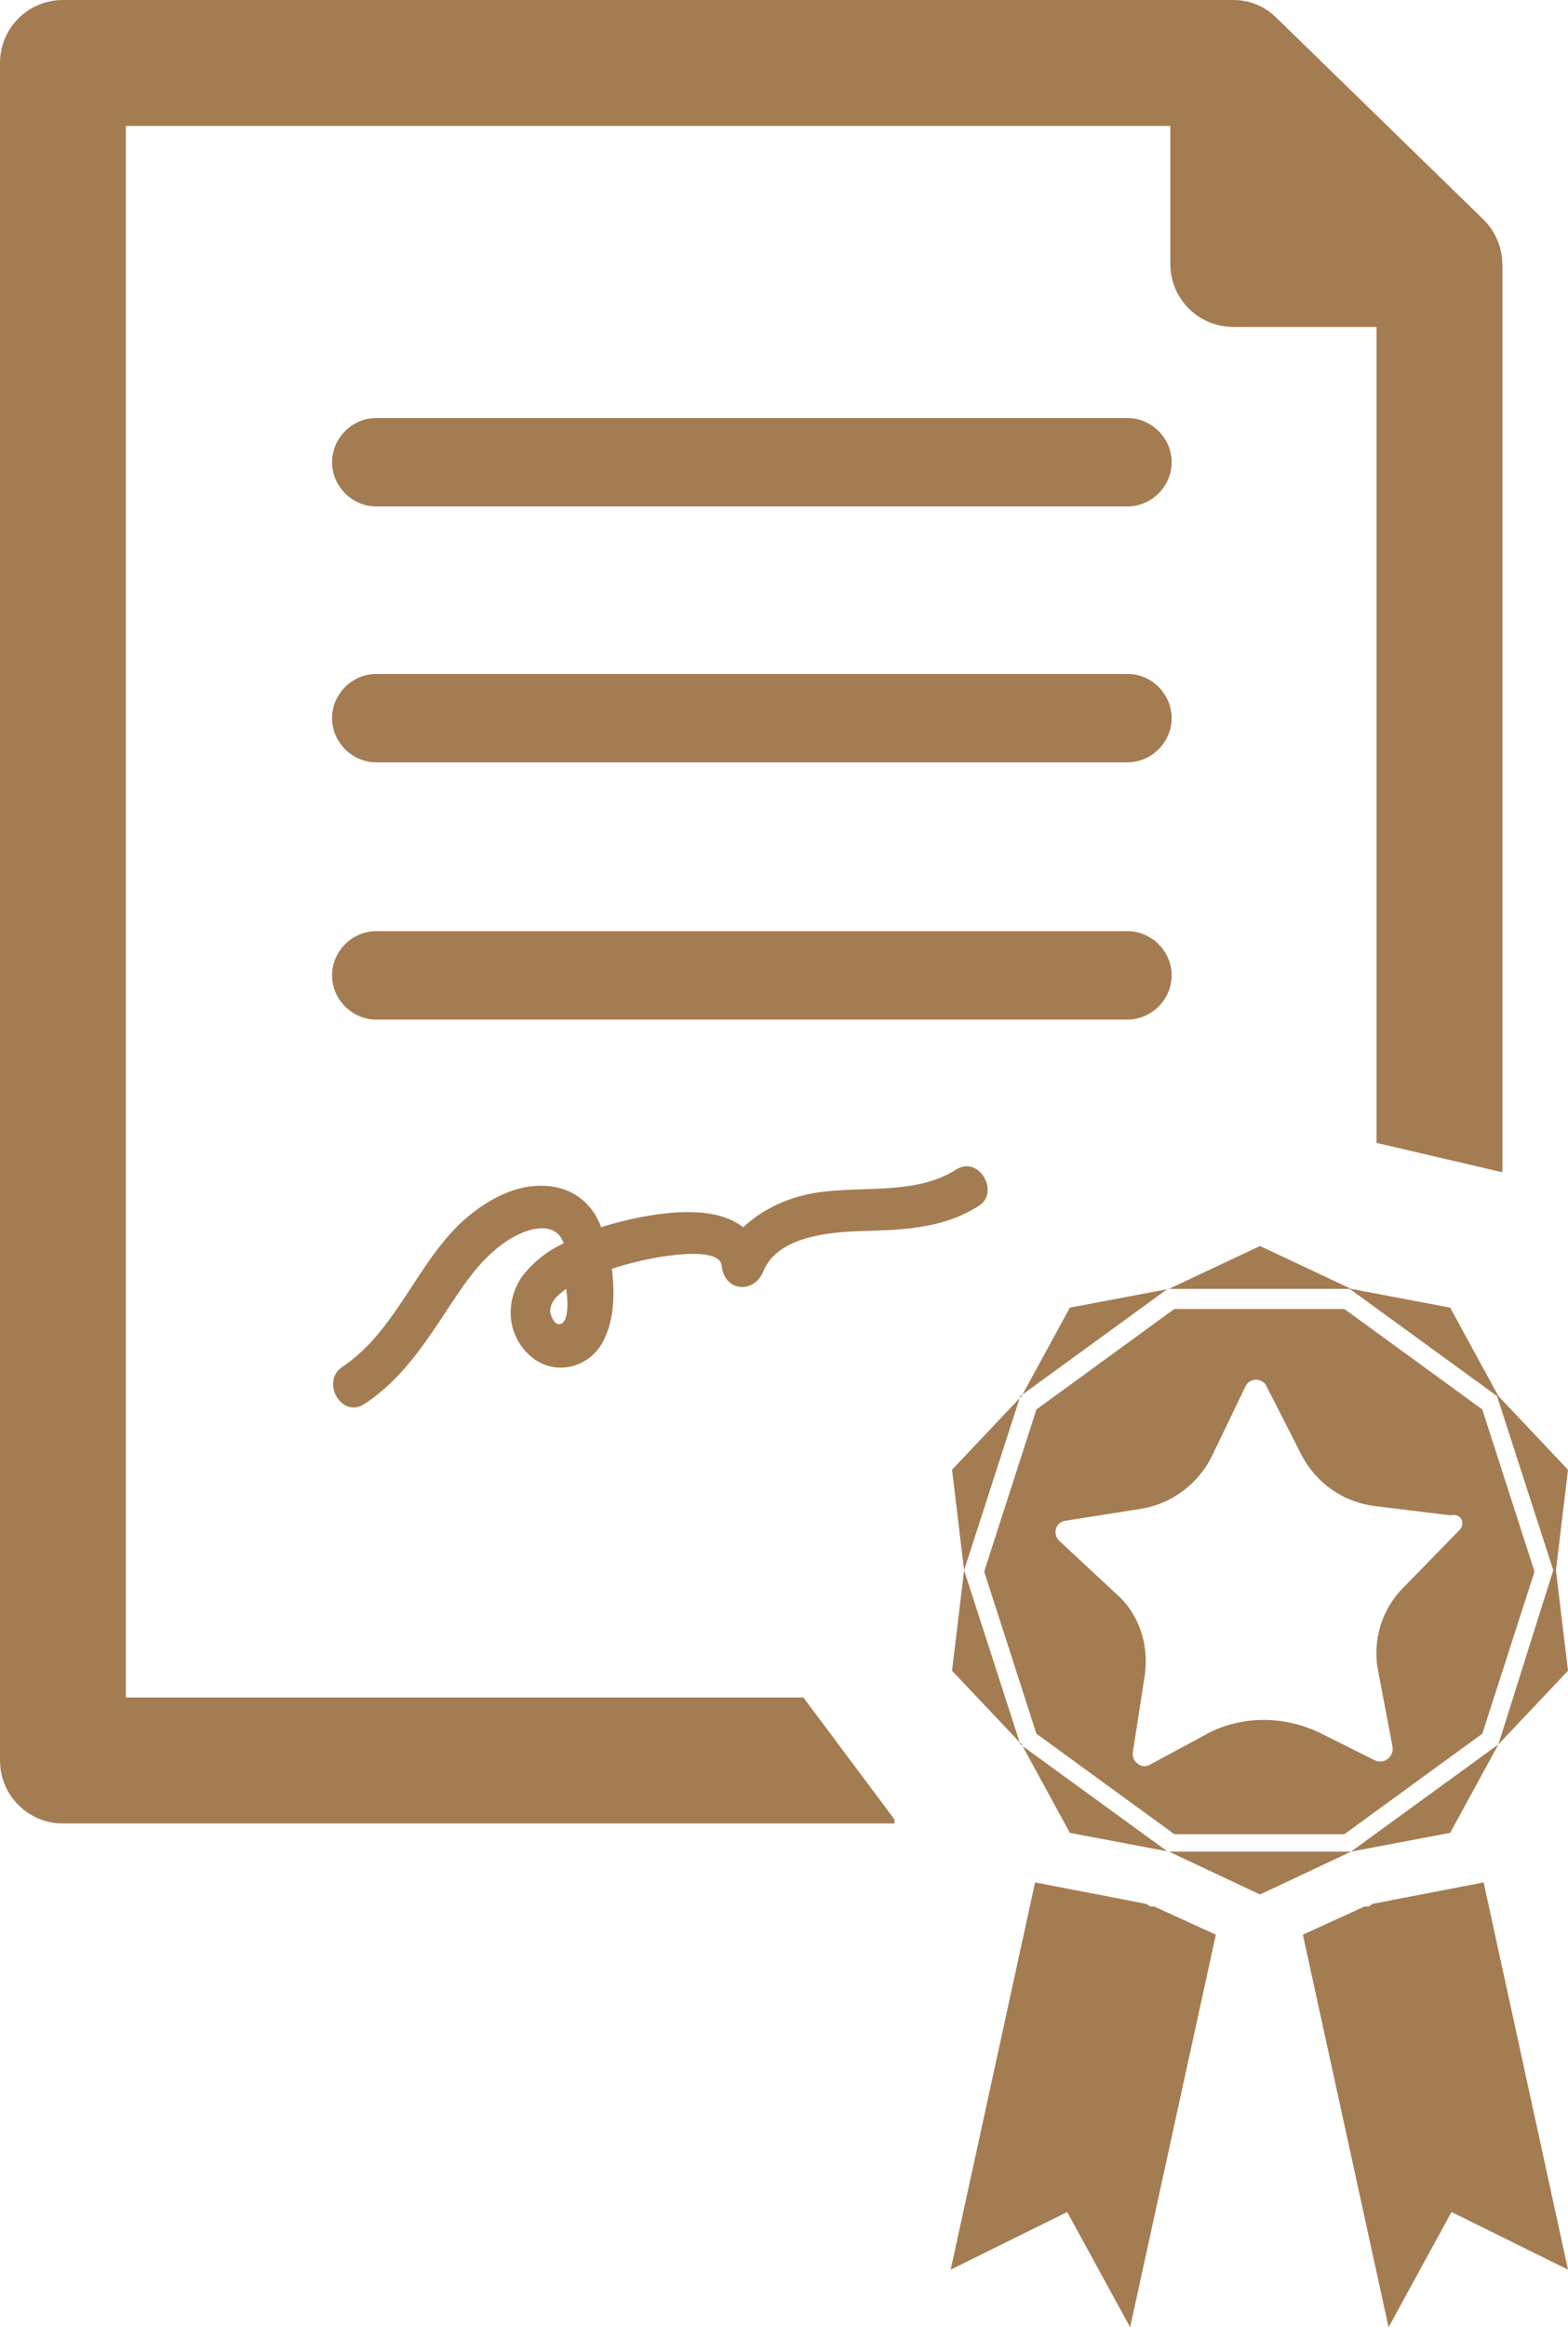
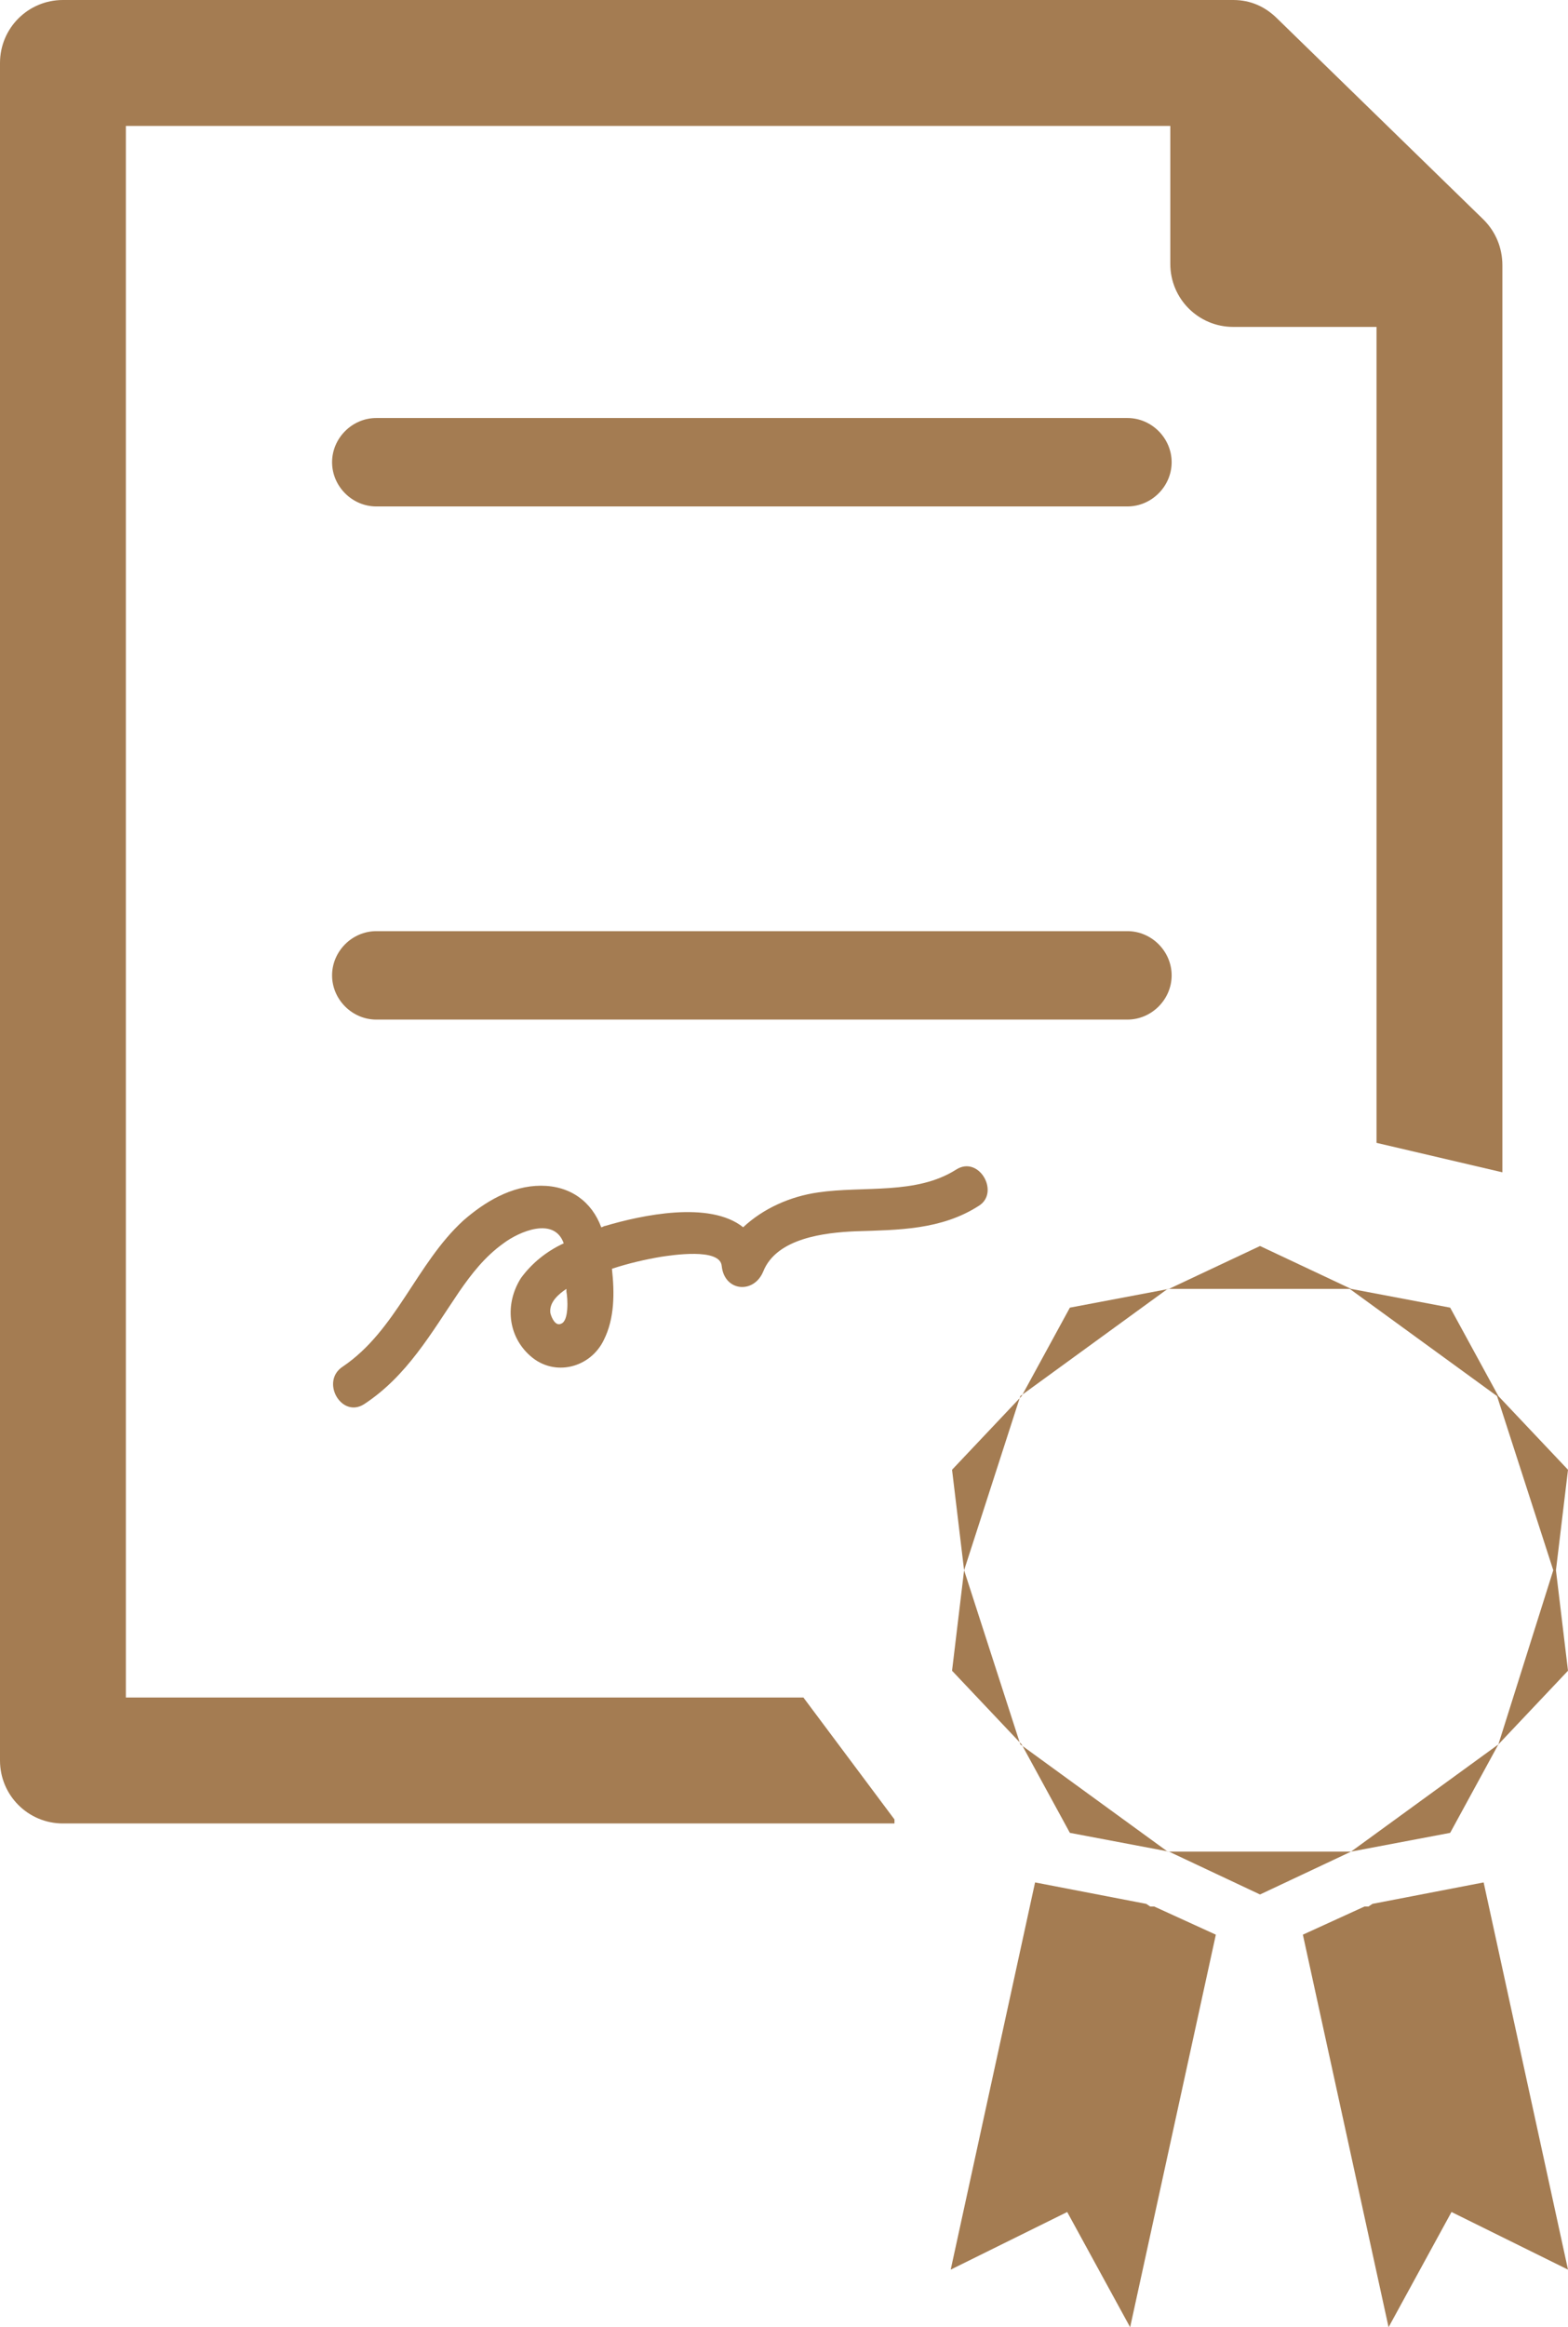
<svg xmlns="http://www.w3.org/2000/svg" version="1.1" id="Layer_1" x="0px" y="0px" viewBox="0 0 117.1 173.7" style="enable-background:new 0 0 117.1 173.7;" xml:space="preserve">
  <style type="text/css">
	.st0{fill:#A47C52;}
</style>
  <g>
    <g>
      <g>
-         <path class="st0" d="M100.4,97.7H87.7l-10.3,7.5l-3.9,12.1l3.9,12.1l10.3,7.5h12.7l10.3-7.5l3.9-12.1l-3.9-12.1L100.4,97.7z      M108.9,114.3l-4.1,4.2c-1.6,1.6-2.3,3.9-1.9,6.1l1.1,5.8c0.1,0.7-0.6,1.3-1.3,1l-4-2c-2.8-1.4-6.2-1.4-8.9,0.2l-3.9,2.1     c-0.6,0.4-1.4-0.2-1.3-0.9l0.9-5.8c0.3-2.2-0.4-4.5-2.1-6l-4.3-4c-0.5-0.5-0.3-1.4,0.5-1.5l5.7-0.9c2.3-0.4,4.2-1.9,5.2-3.9     l2.5-5.2c0.3-0.7,1.3-0.7,1.6,0l2.6,5.1c1.1,2.1,3.1,3.5,5.4,3.8l5.7,0.7C109.2,112.9,109.5,113.8,108.9,114.3z" />
        <path class="st0" d="M117.1,109.7l-5.2-5.5l-3.6-6.6l-7.4-1.4L94.1,93l-6.8,3.2l-7.4,1.4l-3.6,6.6l-5.2,5.5l0.9,7.5l-0.9,7.5     l5.2,5.5l3.6,6.6l7.4,1.4l6.8,3.2l6.8-3.2l7.4-1.4l3.6-6.6l5.2-5.5l-0.9-7.5L117.1,109.7z M111.9,130.2l-11,8H87.2l-11-8l-4.2-13     l4.2-13l11-8h13.6l11,8l4.2,13L111.9,130.2z" />
      </g>
      <g>
        <polygon class="st0" points="85.9,142.3 85.6,142.1 77.3,140.5 71,169.4 79.7,165.1 84.4,173.7 90.8,144.4 86.2,142.3    " />
        <polygon class="st0" points="102.5,142.1 102.2,142.3 101.9,142.3 97.3,144.4 103.7,173.7 108.4,165.1 117.1,169.4 110.8,140.5         " />
      </g>
    </g>
    <path class="st0" d="M66.8,135.8l-6.8-9.1H9.4V9.4h78v10.3c0,2.6,2.1,4.7,4.7,4.7h10.7v60.9l9.4,2.2V19.8c0-1.3-0.5-2.5-1.4-3.4   l-15.4-15C94.5,0.5,93.4,0,92.1,0H4.7C2.1,0,0,2.1,0,4.7v126.7c0,2.6,2.1,4.7,4.7,4.7h62.1" />
-     <path class="st0" d="M66.8,135.8" />
    <g>
      <path class="st0" d="M84.2,37.8H28.1c-1.8,0-3.3-1.5-3.3-3.3c0-1.8,1.5-3.3,3.3-3.3h56.1c1.8,0,3.3,1.5,3.3,3.3    C87.5,36.3,86,37.8,84.2,37.8z" />
-       <path class="st0" d="M84.2,56.9H28.1c-1.8,0-3.3-1.5-3.3-3.3c0-1.8,1.5-3.3,3.3-3.3h56.1c1.8,0,3.3,1.5,3.3,3.3    C87.5,55.4,86,56.9,84.2,56.9z" />
      <path class="st0" d="M84.2,76.1H28.1c-1.8,0-3.3-1.5-3.3-3.3c0-1.8,1.5-3.3,3.3-3.3h56.1c1.8,0,3.3,1.5,3.3,3.3    C87.5,74.6,86,76.1,84.2,76.1z" />
      <path class="st0" d="M71.4,87.3c-3,1.9-6.9,1.2-10.3,1.7c-2.1,0.3-4.1,1.2-5.6,2.6c-2.5-2-7.6-0.9-10.3-0.1    c-0.1,0-0.2,0.1-0.3,0.1c-0.7-1.9-2.3-3.1-4.5-3.1c-2.2,0-4.2,1.2-5.8,2.6c-3.5,3.2-5,8.2-9,10.9c-1.7,1.1-0.1,3.9,1.6,2.8    c3.2-2.1,5-5.3,7.1-8.4c0.9-1.3,1.9-2.6,3.3-3.6c1.2-0.9,3.8-2,4.5,0c-1.3,0.6-2.4,1.5-3.2,2.6c-1.2,1.9-1,4.3,0.7,5.8    c1.8,1.6,4.5,0.9,5.5-1.2c0.8-1.6,0.8-3.5,0.6-5.3c1.2-0.4,2.5-0.7,3.7-0.9c0.7-0.1,4.4-0.7,4.5,0.7c0.2,1.9,2.4,2.1,3.1,0.4    c1-2.5,4.6-2.9,6.9-3c3.2-0.1,6.4-0.1,9.2-1.9C74.7,89,73.1,86.2,71.4,87.3z M41.9,98.8c-0.4,0.2-0.7-0.4-0.8-0.8    c-0.1-0.8,0.6-1.4,1.2-1.8c0,0.1,0,0.1,0,0.2C42.4,96.9,42.5,98.6,41.9,98.8z" />
    </g>
  </g>
  <g>
</g>
  <g>
</g>
  <g>
</g>
  <g>
</g>
  <g>
</g>
  <g>
</g>
  <g>
</g>
  <g>
</g>
  <g>
</g>
  <g>
</g>
  <g>
</g>
  <g>
</g>
  <g>
</g>
  <g>
</g>
  <g>
</g>
</svg>